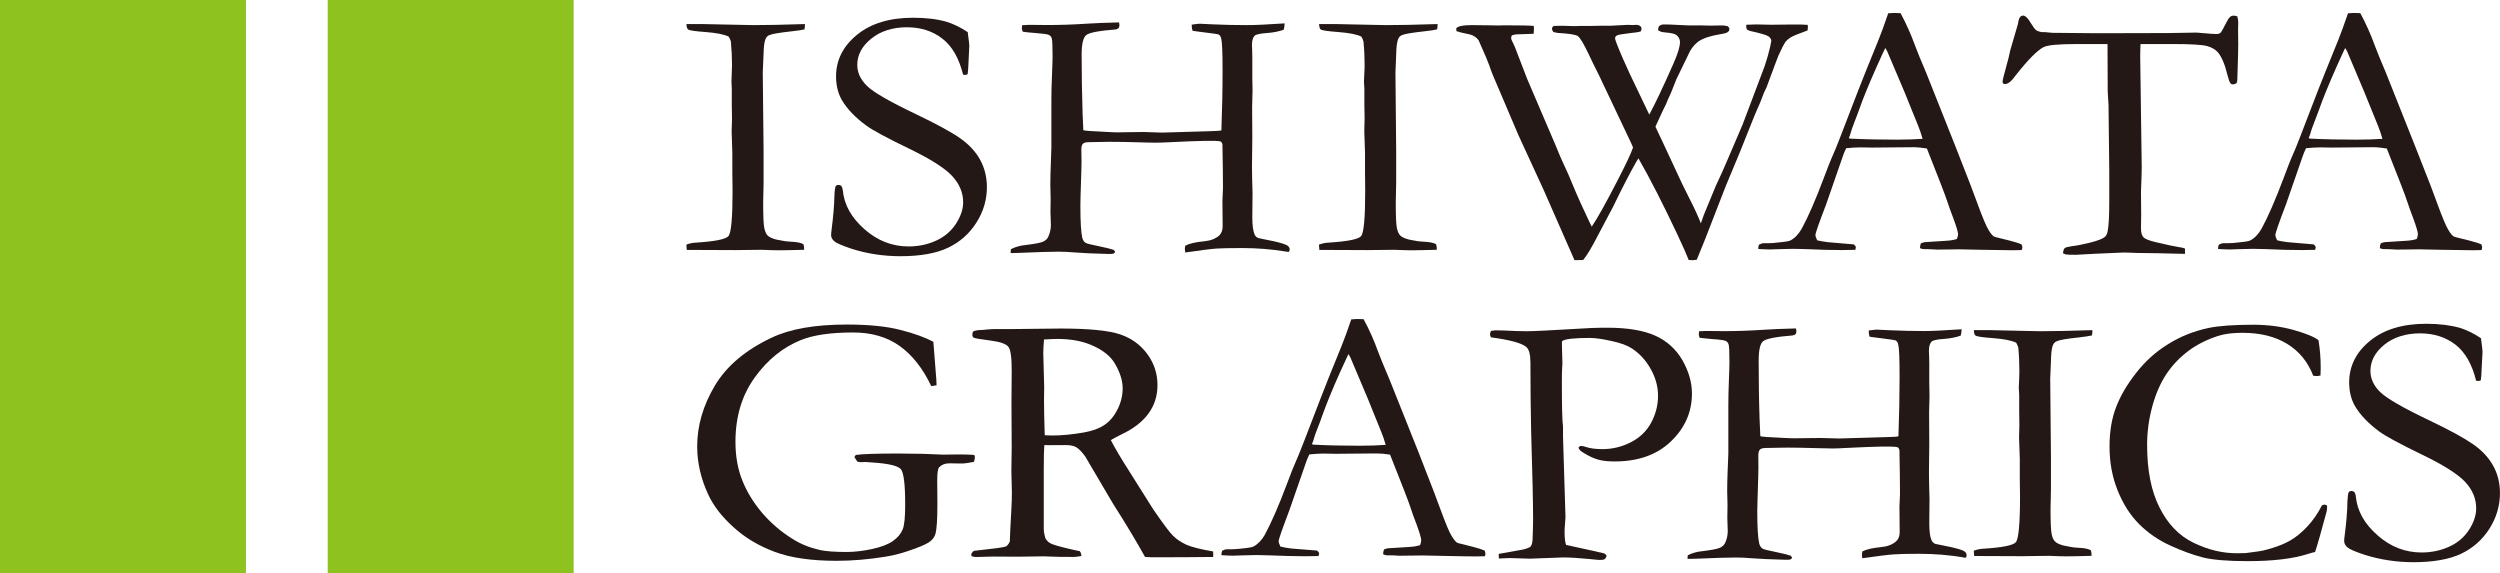
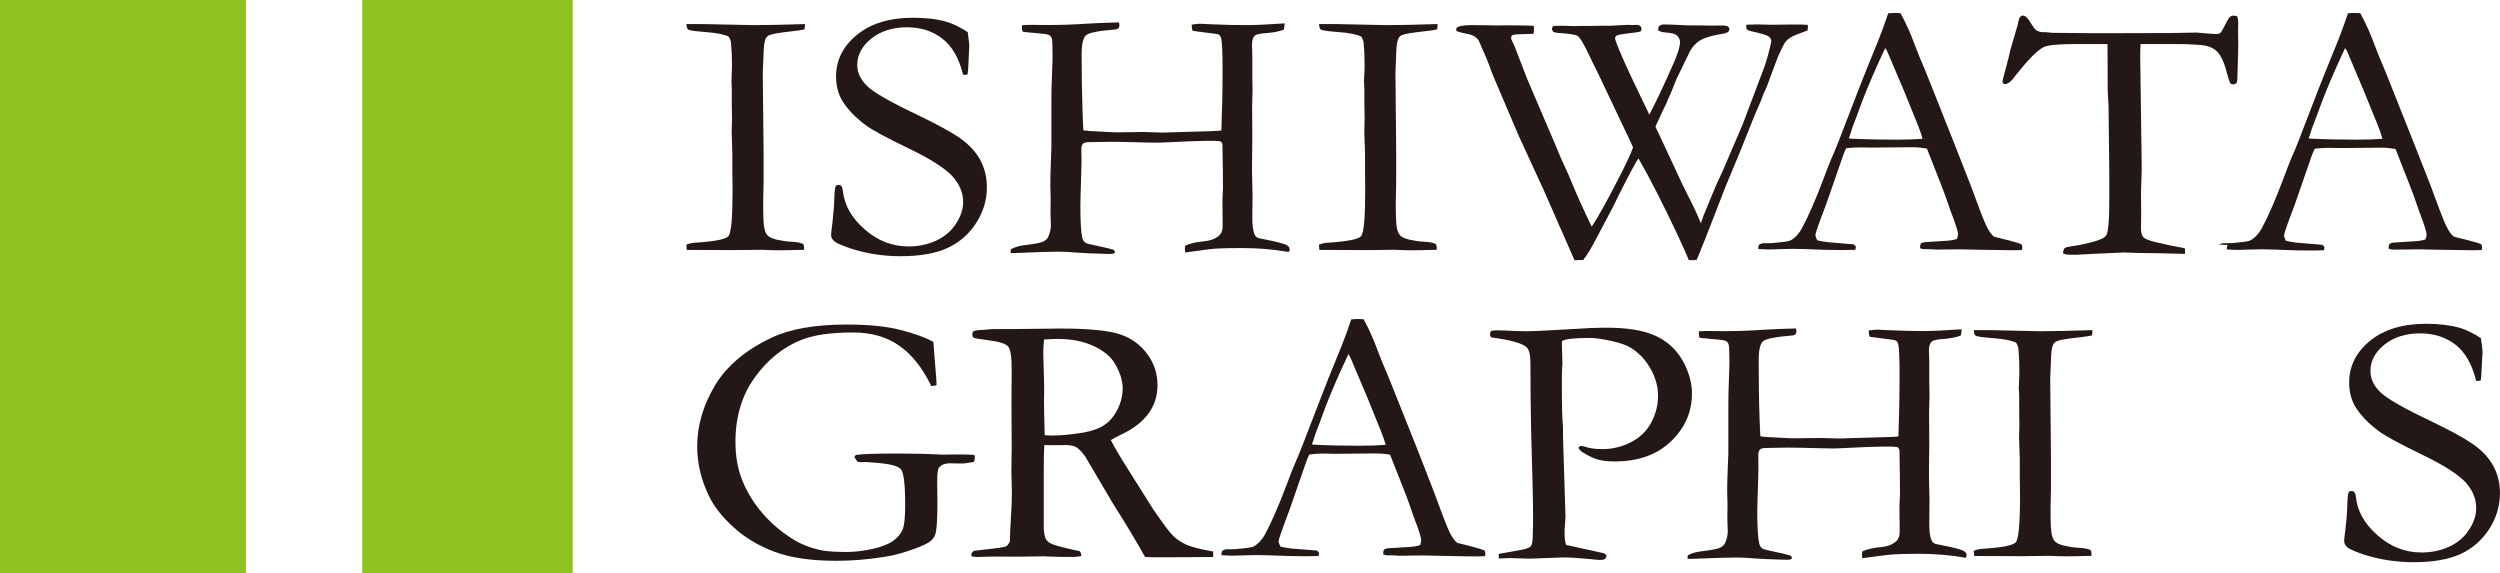
<svg xmlns="http://www.w3.org/2000/svg" id="_レイヤー_1" data-name="レイヤー_1" width="545.45" height="125.09" viewBox="0 0 545.45 125.09">
  <defs>
    <style>
      .cls-1 {
        fill: #231815;
      }

      .cls-2 {
        fill: #8dc21f;
      }
    </style>
  </defs>
  <path class="cls-1" d="M149.76,53.37c.61-.24,1.25-.38,1.88-.42,4.25-.26,6.66-.73,7.28-1.42.61-.68.91-3.97.91-9.89l-.05-4.05v-4.25l-.15-4.67.08-2.73-.05-3.01v-3.56l-.07-1.59.07-2c.02-.46.05-1,.05-1.61,0-1.63-.08-3.34-.25-5.14-.11-.36-.26-.71-.48-1.04-1.01-.5-2.68-.81-4.95-.99-2.29-.17-3.6-.35-3.89-.56-.21-.15-.35-.55-.38-1.19h3.51l11.03.23c2.83,0,6.6-.07,11.32-.23,0,.41-.02.79-.09,1.16-.55.14-1.49.28-2.78.42-2.64.29-4.24.56-4.83.81-.36.13-.62.36-.79.66-.28.48-.44,1.33-.5,2.59l-.21,4.98.18,17.16v6.81c-.05,2.14-.09,3.58-.09,4.35,0,2.88.07,4.74.24,5.53.15.79.41,1.36.78,1.71.39.35,1,.62,1.85.84,1.28.27,2.28.43,3,.45,1.55.06,2.54.27,2.94.62.09.34.12.62.12.85v.31c-2.51.07-4.38.11-5.58.11-.69,0-1.93-.03-3.7-.11l-5.74.07-9.79-.04h-.79l-.09-1.16Z" />
  <path class="cls-1" d="M211.14,7.02c.23,1.71.34,2.68.34,2.94l-.16,3.43c-.05,1.47-.13,2.4-.21,2.82-.25.09-.46.14-.61.14l-.37-.07c-.9-3.58-2.39-6.21-4.53-7.85-2.1-1.64-4.69-2.48-7.74-2.48s-5.75.83-7.77,2.48c-2.03,1.64-3.05,3.55-3.05,5.74,0,1.68.71,3.2,2.14,4.59,1.4,1.39,5.01,3.46,10.84,6.23,4.44,2.13,7.6,3.86,9.52,5.21,1.91,1.35,3.35,2.91,4.33,4.7.96,1.78,1.45,3.75,1.45,5.95,0,2.75-.76,5.34-2.31,7.75-1.53,2.41-3.6,4.24-6.21,5.47-2.59,1.22-6.05,1.83-10.34,1.83-3.74,0-7.34-.55-10.77-1.66-2.01-.68-3.24-1.21-3.7-1.63-.44-.41-.66-.84-.66-1.31,0-.28.04-.64.09-1.08.39-3.04.6-5.53.63-7.48.05-1.21.15-1.91.29-2.13.12-.17.31-.26.63-.26.25,0,.45.09.6.25.15.16.25.48.31.94.31,3.17,1.89,5.98,4.74,8.48,2.83,2.49,6.03,3.75,9.6,3.75,2.19,0,4.2-.43,6.05-1.28,1.83-.84,3.26-2.08,4.31-3.68,1.03-1.61,1.56-3.17,1.56-4.68,0-2.08-.8-3.99-2.38-5.71-1.58-1.72-4.75-3.74-9.52-6.04-4.76-2.3-7.88-3.97-9.3-5.03-2.34-1.72-4.08-3.55-5.24-5.47-.86-1.49-1.29-3.23-1.29-5.21,0-3.56,1.53-6.6,4.56-9.07,3.04-2.49,7.14-3.73,12.27-3.73,2.83,0,5.26.3,7.3.89,1.5.46,3.04,1.22,4.61,2.26" />
  <path class="cls-1" d="M220.5,55.22l.05-.85c.95-.49,2.03-.8,3.28-.92,1.98-.24,3.21-.48,3.74-.72.53-.25.91-.58,1.12-1.03.39-.85.59-1.71.59-2.58l-.09-2.93.04-2.71-.07-3.16c0-1.33.04-2.96.12-4.93.08-1.96.11-3.01.11-3.14v-10.54c0-1.67.05-3.47.14-5.42.07-1.93.12-3.28.12-4.03,0-2.21-.06-3.5-.17-3.86-.1-.36-.31-.61-.63-.78-.3-.16-1.3-.29-2.99-.42-1.3-.1-2.2-.19-2.7-.28-.15-.29-.21-.51-.21-.68,0-.22.02-.46.05-.74.66-.05,1.18-.08,1.54-.08l3.91.04c2.76,0,5.7-.09,8.8-.3,1.51-.1,3.83-.2,6.89-.27.06.23.09.45.09.64,0,.25-.06.46-.18.61-.14.13-.35.23-.65.29-3.64.28-5.78.69-6.43,1.24-.65.55-.98,1.97-.98,4.23,0,4.17.07,8.46.21,12.87l.16,3.64c.14.1,1.94.24,5.4.39.94.05,1.5.08,1.66.08l6.11-.08,4.03.13,10.57-.31c1.3-.04,2.08-.09,2.35-.16.17-4.45.26-8.78.26-12.95s-.1-6.39-.3-7.1c-.1-.44-.3-.74-.57-.89-.16-.08-1.6-.27-4.33-.61-.48-.06-.91-.12-1.33-.19-.15-.41-.21-.86-.21-1.34.94-.14,1.54-.2,1.79-.2l2.74.13c2.53.12,5.06.17,7.62.17,1.64,0,4.34-.12,8.14-.38-.02.51-.1.97-.2,1.39-1.08.38-2.31.63-3.79.73-.94.06-1.73.19-2.36.42-.53.36-.79,1.09-.79,2.19,0,.26.01.54.04.85.02.93.04,1.54.04,1.81v4.44l.05,2.78-.09,3.58.04,6.71-.07,6.33c0,1.26.04,3.23.12,5.9l-.05,5.2c0,1.76.18,2.99.5,3.74.16.37.44.62.83.78l3.38.69c1.66.38,2.65.71,2.96.94.33.24.49.54.49.87l-.13.46-.21.04c-.15,0-.31-.02-.54-.07-3.03-.5-6.2-.76-9.52-.76-2.61,0-4.46.04-5.55.11-1.1.07-3.38.36-6.84.86-.06-.34-.09-.58-.09-.73,0-.19.02-.43.09-.75.86-.46,2.23-.79,4.08-.96,1.39-.13,2.48-.54,3.29-1.23.51-.48.79-1.15.79-2.05l-.05-5.55c.09-1.67.12-2.59.12-2.74,0-2.18-.04-5.38-.12-9.56-.07-.37-.23-.58-.45-.67-.75-.21-4.43-.16-11.05.18-1.33.06-2.34.1-3,.1s-2.05-.02-4.16-.09c-2.13-.06-4.09-.1-5.89-.1-.98,0-1.79.01-2.45.04-1.28.03-1.98.04-2.13.04-.64,0-1.08.1-1.3.34-.25.24-.35.66-.35,1.28l.04,2.69c0,.44-.06,2.87-.21,7.29-.02.91-.04,1.64-.04,2.23,0,3.53.14,5.86.41,7.03.15.53.39.91.75,1.11.25.16,1.34.43,3.24.81,1.28.26,2.25.5,2.9.73l.26.38c0,.14-.06.24-.16.31-.18.13-.41.19-.71.19-.22,0-.48,0-.79-.01-.31-.01-.9-.04-1.8-.06-1.4-.02-3.16-.11-5.28-.26-1.35-.12-2.55-.17-3.6-.17-1.78,0-4.63.09-8.52.26-.76.02-1.4.05-1.93.05" />
  <path class="cls-1" d="M287.79,53.37c.63-.24,1.24-.38,1.88-.42,4.24-.26,6.68-.73,7.28-1.42.61-.68.91-3.97.91-9.89l-.04-4.05v-4.25l-.16-4.67.07-2.73-.05-3.01v-3.56l-.09-1.59.09-2c.04-.46.05-1,.05-1.61,0-1.63-.07-3.34-.25-5.14-.11-.36-.26-.71-.46-1.04-1.01-.5-2.68-.81-4.95-.99-2.29-.17-3.58-.35-3.89-.56-.24-.15-.34-.55-.39-1.19h3.5l11.03.23c2.84,0,6.6-.07,11.33-.23,0,.41-.02.79-.09,1.16-.55.14-1.48.28-2.78.42-2.65.29-4.24.56-4.83.81-.36.13-.63.36-.79.66-.26.48-.44,1.33-.5,2.59l-.2,4.98.16,17.16v6.81c-.06,2.14-.09,3.58-.09,4.35,0,2.88.07,4.74.24,5.53.15.79.41,1.36.78,1.71.39.35,1,.62,1.86.84,1.28.27,2.26.43,2.99.45,1.55.06,2.54.27,2.96.62.07.34.11.62.11.85v.31c-2.53.07-4.38.11-5.58.11-.69,0-1.93-.03-3.7-.11l-5.76.07-9.77-.04h-.8l-.09-1.16Z" />
  <path class="cls-1" d="M317.76,6.79l-.04-.61c.39-.48,1.49-.7,3.28-.7l3.86.04,2.23.04,1-.04c3.61,0,5.8.05,6.55.14.02.31.04.54.04.71,0,.23-.02.56-.07,1l-3.96.14c-.2.04-.45.1-.79.2-.11.26-.17.46-.17.58,0,.16.09.41.25.74.23.43.44.9.64,1.39l2.61,6.78,6.21,14.51c.72,1.77,1.2,2.92,1.45,3.43.78,1.61,1.78,3.87,2.96,6.78.41,1.01,1.4,3.18,2.98,6.53.1.2.25.53.5.99,1.26-1.86,3.09-5.15,5.5-9.83,1.86-3.58,3.05-6.07,3.51-7.44l-.33-.77-7.14-15.06c-.95-1.89-1.68-3.36-2.2-4.49-1.09-2.31-1.89-3.63-2.38-3.98-.5-.33-1.98-.55-4.43-.69l-.88-.19c-.21-.22-.33-.49-.33-.79.05-.24.19-.41.38-.54.88-.02,1.5-.04,1.86-.04l2.61.08,1.33-.04h2.3l2.03-.04h2.16l3.9-.2c.25,0,.63.02,1.13.05l.66-.05c.39,0,.69.11.88.26.2.17.3.36.3.56,0,.17-.06.38-.17.61-.44.15-1.23.28-2.36.38-1.64.2-2.59.35-2.84.51-.28.16-.4.36-.4.61,0,.5,1.06,3.08,3.2,7.75l4.26,8.91c1.29-2.38,3.05-6.09,5.29-11.18.94-2.12,1.41-3.67,1.41-4.68,0-.53-.24-1.01-.71-1.45-.35-.31-1.16-.52-2.41-.61l-.86-.11-.75-.31-.04-.31c0-.17.06-.38.2-.67.28-.19.53-.31.75-.34.41-.05,2.34.02,5.78.2h2.83l1.75.04,2.9-.04c.24.02.56.08,1,.19.22.2.34.4.34.58,0,.28-.12.51-.35.68-.25.18-.79.34-1.61.46-2.1.34-3.69.85-4.74,1.55-.69.49-1.31,1.18-1.86,2.08l-3.03,6.25c-.72,1.9-1.31,3.33-1.79,4.28-.19.59-.55,1.38-1.07,2.36l-1.69,3.66c.3.67.81,1.74,1.53,3.24l4.29,9.21c.19.42.76,1.55,1.71,3.44.96,1.86,1.76,3.61,2.39,5.21l.64-1.86.08-.19,2.53-6.13c.89-1.87,1.78-3.84,2.66-5.93l3.2-7.48,4.81-12.74c.49-1.45.89-2.88,1.2-4.24l.12-.61c.07-.29.12-.51.12-.62,0-.36-.19-.69-.59-.99-.39-.29-1.76-.7-4.11-1.21-.22-.08-.44-.2-.66-.34-.09-.31-.12-.55-.12-.74l.04-.26c1.16-.05,1.9-.07,2.21-.07l3.19.07,3.63-.04h3.11l1.24.07.05.41c0,.17-.02.44-.07.8-2.01.72-3.25,1.23-3.74,1.55-.48.31-.85.63-1.13.98-.26.38-.75,1.35-1.49,2.95-.07.15-.95,2.46-2.6,6.94-.36.66-.74,1.55-1.13,2.65-.1.31-.34.88-.7,1.67l-.66,1.53-.46,1.13c-1.83,4.67-3.83,9.57-6,14.69l-4.49,11.56-1.78,4.38c-.43.07-.75.1-.96.1-.19,0-.45-.01-.8-.04-.36-.96-1.16-2.76-2.39-5.4-3.18-6.75-6.03-12.33-8.58-16.78l-.49.78c-1.41,2.5-3.11,5.79-5.1,9.9l-3.23,6.1c-1.33,2.59-2.4,4.4-3.24,5.4l-1.89.04-6.71-15.28-5.57-12.11-4.89-11.49c-.33-.75-.63-1.44-.88-2.11-.2-.49-.36-.99-.54-1.51-.27-.79-1.05-2.61-2.31-5.43-.5-.75-1.3-1.23-2.41-1.43-1.11-.21-1.91-.41-2.45-.62" />
  <path class="cls-1" d="M383.8,53.37c.4-.21.73-.31,1.04-.31h.96c.19,0,.53,0,.99-.03,2.14-.19,3.39-.36,3.79-.54.96-.49,1.79-1.34,2.49-2.54,1.44-2.63,3.06-6.35,4.86-11.15.86-2.28,1.4-3.66,1.63-4.16.69-1.54,1.35-3.16,1.99-4.85l3.91-10.14c.6-1.59,2.08-5.25,4.4-10.96.59-1.44,1.29-3.38,2.11-5.79l1.23-.07,1.46.04c1.18,2.18,2.24,4.53,3.16,7.05.49,1.33,1.3,3.33,2.44,5.98l6.3,15.84,3.36,8.6c1.78,4.88,2.94,7.88,3.5,9,.55,1.11,1.06,1.85,1.53,2.21.15.11.66.25,1.56.46.91.22,1.54.36,1.9.47,1.26.32,2.15.61,2.65.84.11.28.18.51.18.65s-.05.32-.14.59c-.89.02-1.51.04-1.88.04-1.4,0-3.89-.04-7.48-.11l-4.14-.09-5.04.06c-.34,0-.67-.03-1.01-.06-.35-.02-.65-.04-.9-.04h-.91c-.3-.02-.57-.1-.83-.22,0-.36.05-.71.2-1.05.33-.14.64-.24.91-.26l4.36-.28c1.14-.05,2-.2,2.58-.42.18-.46.25-.81.25-1.04,0-.46-.36-1.66-1.08-3.6-.5-1.29-.94-2.51-1.31-3.66-.38-1.16-1.84-4.96-4.41-11.43-1.14-.18-2.14-.28-2.99-.28l-8.9.08-2.61-.04c-.95,0-1.99.06-3.11.18-.38.78-.6,1.33-.7,1.67l-3.68,10.6c-1.55,4.04-2.33,6.27-2.33,6.66,0,.24.12.63.38,1.16.57.15,1.35.29,2.33.41l5.65.48c.31.24.45.44.45.61,0,.14-.04.33-.11.58-1.25.03-2.21.05-2.88.05-2.21,0-4.79-.06-7.73-.2-1.35-.05-2.33-.07-2.9-.07s-1.6.02-3.05.07c-.93.05-1.6.07-2.03.07-.66,0-1.51-.04-2.58-.1v-.24c0-.19.06-.43.16-.74M403.63,30.24c2.96.15,6.35.23,10.14.23,2.16,0,4.05-.07,5.7-.18-.29-1.01-.6-1.96-.96-2.83-1.8-4.46-2.8-6.93-2.99-7.39l-3.78-8.9-.41-.7c-.18.32-.78,1.64-1.83,3.98-1.79,4-3.06,7.13-3.84,9.37-.36.99-.73,2-1.13,2.99-.38.99-.62,1.69-.72,2.09-.1.39-.24.79-.43,1.22l.24.14Z" />
  <path class="cls-1" d="M438.58,11.03l1.7-5.82c.11-.76.26-1.26.46-1.48.19-.23.41-.33.66-.33.49,0,1.06.56,1.7,1.66.48.8.85,1.3,1.16,1.53.33.22.75.35,1.33.43l.43-.02,1.78.16,9.83.09,11.58-.03h3.41l6.44-.11c.28,0,.63.02,1.04.07,1.89.17,3.05.24,3.49.24s.75-.13,1-.39c.09-.09.54-.93,1.38-2.53.35-.73.8-1.09,1.33-1.09.22,0,.49.05.84.16.14.5.2.98.2,1.38l-.04,1.52.04,3.25c0,.8-.06,3.34-.2,7.65,0,.29-.07.54-.17.78-.3.18-.56.26-.79.26s-.41-.08-.57-.28c-.17-.2-.38-.8-.63-1.79-.56-2.28-1.25-3.94-2.08-4.92-.56-.64-1.35-1.1-2.4-1.38-1.03-.28-3.53-.43-7.45-.43h-7.03c-.05,1.03-.07,1.96-.07,2.82l.33,23.97c0,.95-.05,2.76-.16,5.41l.04,5.12-.04,2.87c0,.88.16,1.53.5,1.92.33.39,1.23.76,2.7,1.11,2.55.6,4.25.97,5.1,1.09.54.05.96.17,1.3.31v1.16l-5.9-.14c-3.25-.02-5.68-.07-7.33-.16l-6.07.26-4.44.24c-1.25,0-2.01-.02-2.29-.08l-.59-.24c.06-.59.19-.96.38-1.14.2-.16.71-.29,1.54-.41,1.16-.14,2.54-.41,4.11-.81,1.58-.41,2.63-.81,3.11-1.22.27-.23.48-.62.59-1.16.25-1.14.37-3.35.37-6.68v-6.55l-.16-14.31-.18-3.08-.04-10.3h-6.7c-3.98,0-6.4.22-7.27.68-1.35.7-3.38,2.74-6.05,6.13-.9,1.28-1.68,1.92-2.34,1.92l-.38-.08c-.1-.16-.16-.3-.16-.42,0-.31.22-1.24.66-2.78.55-1.99.89-3.31,1-4.01" />
-   <path class="cls-1" d="M484.12,53.37c.39-.21.74-.31,1.05-.31h.95c.19,0,.53,0,1-.03,2.13-.19,3.39-.36,3.78-.54.98-.49,1.79-1.34,2.5-2.54,1.44-2.63,3.05-6.35,4.86-11.15.85-2.28,1.39-3.66,1.61-4.16.7-1.54,1.35-3.16,2-4.85l3.9-10.14c.61-1.59,2.09-5.25,4.41-10.96.56-1.44,1.29-3.38,2.11-5.79l1.23-.07,1.45.04c1.19,2.18,2.24,4.53,3.16,7.05.49,1.33,1.31,3.33,2.44,5.98l6.3,15.84,3.38,8.6c1.78,4.88,2.93,7.88,3.49,9,.56,1.11,1.06,1.85,1.54,2.21.14.11.66.25,1.56.46.9.22,1.54.36,1.89.47,1.28.32,2.16.61,2.66.84.1.28.16.51.16.65s-.04.32-.12.59c-.89.02-1.51.04-1.88.04-1.4,0-3.9-.04-7.48-.11l-4.15-.09-5.04.06c-.33,0-.66-.03-1-.06-.35-.02-.65-.04-.9-.04h-.91c-.31-.02-.59-.1-.84-.22,0-.36.06-.71.21-1.05.32-.14.64-.24.9-.26l4.38-.28c1.13-.05,1.99-.2,2.58-.42.16-.46.24-.81.24-1.04,0-.46-.35-1.66-1.07-3.6-.49-1.29-.94-2.51-1.31-3.66-.36-1.16-1.84-4.96-4.41-11.43-1.14-.18-2.14-.28-2.99-.28l-8.89.08-2.61-.04c-.95,0-1.99.06-3.13.18-.36.78-.6,1.33-.7,1.67l-3.68,10.6c-1.55,4.04-2.31,6.27-2.31,6.66,0,.24.12.63.38,1.16.57.15,1.35.29,2.31.41l5.66.48c.3.24.45.44.45.61,0,.14-.04.33-.13.58-1.24.03-2.2.05-2.86.05-2.23,0-4.8-.06-7.74-.2-1.34-.05-2.33-.07-2.9-.07s-1.6.02-3.04.07c-.94.05-1.63.07-2.04.07-.66,0-1.53-.04-2.58-.1v-.24c0-.19.06-.43.16-.74M503.97,30.24c2.96.15,6.34.23,10.14.23,2.16,0,4.05-.07,5.69-.18-.29-1.01-.6-1.96-.96-2.83-1.79-4.46-2.79-6.93-3-7.39l-3.76-8.9-.41-.7c-.16.32-.78,1.64-1.83,3.98-1.78,4-3.05,7.13-3.83,9.37-.36.99-.74,2-1.13,2.99-.39.99-.64,1.69-.74,2.09-.09.39-.24.79-.43,1.22l.25.14Z" />
+   <path class="cls-1" d="M484.12,53.37c.39-.21.74-.31,1.05-.31h.95c.19,0,.53,0,1-.03,2.13-.19,3.39-.36,3.78-.54.98-.49,1.79-1.34,2.5-2.54,1.44-2.63,3.05-6.35,4.86-11.15.85-2.28,1.39-3.66,1.61-4.16.7-1.54,1.35-3.16,2-4.85l3.9-10.14c.61-1.59,2.09-5.25,4.41-10.96.56-1.44,1.29-3.38,2.11-5.79l1.23-.07,1.45.04c1.19,2.18,2.24,4.53,3.16,7.05.49,1.33,1.31,3.33,2.44,5.98l6.3,15.84,3.38,8.6c1.78,4.88,2.93,7.88,3.49,9,.56,1.11,1.06,1.85,1.54,2.21.14.11.66.25,1.56.46.9.22,1.54.36,1.89.47,1.28.32,2.16.61,2.66.84.1.28.16.51.16.65s-.04.32-.12.59c-.89.02-1.51.04-1.88.04-1.4,0-3.9-.04-7.48-.11l-4.15-.09-5.04.06h-.91c-.31-.02-.59-.1-.84-.22,0-.36.06-.71.21-1.05.32-.14.64-.24.9-.26l4.38-.28c1.13-.05,1.99-.2,2.58-.42.16-.46.24-.81.24-1.04,0-.46-.35-1.66-1.07-3.6-.49-1.29-.94-2.51-1.31-3.66-.36-1.16-1.84-4.96-4.41-11.43-1.14-.18-2.14-.28-2.99-.28l-8.89.08-2.61-.04c-.95,0-1.99.06-3.13.18-.36.78-.6,1.33-.7,1.67l-3.68,10.6c-1.55,4.04-2.31,6.27-2.31,6.66,0,.24.12.63.38,1.16.57.15,1.35.29,2.31.41l5.66.48c.3.24.45.44.45.61,0,.14-.04.33-.13.58-1.24.03-2.2.05-2.86.05-2.23,0-4.8-.06-7.74-.2-1.34-.05-2.33-.07-2.9-.07s-1.6.02-3.04.07c-.94.05-1.63.07-2.04.07-.66,0-1.53-.04-2.58-.1v-.24c0-.19.06-.43.16-.74M503.97,30.24c2.96.15,6.34.23,10.14.23,2.16,0,4.05-.07,5.69-.18-.29-1.01-.6-1.96-.96-2.83-1.79-4.46-2.79-6.93-3-7.39l-3.76-8.9-.41-.7c-.16.32-.78,1.64-1.83,3.98-1.78,4-3.05,7.13-3.83,9.37-.36.99-.74,2-1.13,2.99-.39.99-.64,1.69-.74,2.09-.09.39-.24.79-.43,1.22l.25.14Z" />
  <path class="cls-1" d="M203.64,74.57l.46,5.86c.16,1.78.24,3,.24,3.63l-1.15.19c-1.86-3.9-4.18-6.83-6.93-8.78-2.75-1.96-6.13-2.93-10.12-2.93-4.88,0-8.68.55-11.39,1.65-3.93,1.58-7.3,4.3-10.09,8.18-2.8,3.87-4.2,8.57-4.2,14.04,0,3.16.51,6,1.54,8.52,1.03,2.53,2.48,4.86,4.34,7.04,1.88,2.18,4.08,4.06,6.64,5.65,1.65,1.06,3.64,1.86,5.94,2.39,1.3.28,3.23.42,5.81.42,1.66,0,3.51-.21,5.53-.64,2.01-.44,3.55-1.03,4.58-1.77,1.03-.73,1.71-1.56,2.09-2.48.39-.93.56-2.73.56-5.41,0-4.45-.31-7.03-.95-7.77-.64-.73-2.64-1.21-6.03-1.44l-1.66-.12-1.13.04c-.16-.02-.39-.06-.66-.11l-.63-.97c0-.13.1-.29.3-.5,1.44-.21,4.56-.31,9.39-.31,1.08,0,2.83.03,5.28.07l4.28.17,3.86-.04c.75,0,1.65.03,2.7.08.19.02.31.07.39.13.05.06.06.18.06.33,0,.29-.05.64-.19,1.08-1.18.24-2.08.36-2.71.36l-2.7-.04c-.91,0-1.65.3-2.2.88-.27.28-.41,1.25-.41,2.89l.04,5.05c0,3.48-.15,5.68-.45,6.64-.17.56-.53,1.07-1.05,1.51-.51.45-1.64.99-3.33,1.61-2.4.9-4.59,1.5-6.56,1.8-3.65.59-7.19.89-10.59.89-5.49,0-9.99-.64-13.48-1.94-3.5-1.3-6.54-3.11-9.07-5.43-2.54-2.3-4.34-4.65-5.43-7.01-1.64-3.48-2.45-7.01-2.45-10.6,0-4.51,1.29-8.91,3.84-13.22,2.56-4.29,6.7-7.8,12.42-10.49,4.01-1.91,9.47-2.86,16.37-2.86,4.76,0,8.68.39,11.69,1.17,3.05.77,5.45,1.65,7.21,2.61" />
  <path class="cls-1" d="M212.53,120.18c4.01-.43,6.3-.74,6.83-.91.35-.12.69-.51.98-1.16v-.41c0-.65.12-2.98.34-6.99.06-1.13.09-2.23.09-3.31l-.11-4.57.07-5.21-.05-9.67.05-6.94c.01-2.93-.21-4.71-.73-5.36-.53-.64-1.84-1.09-3.98-1.36-2.14-.28-3.31-.48-3.53-.59-.24-.14-.34-.34-.34-.63,0-.17.04-.41.11-.69.29-.24.91-.36,1.91-.39.16,0,.54-.02,1.16-.1.62-.06,1.2-.09,1.75-.09h3.41l10.93-.12c6.18,0,10.52.44,12.99,1.28,2.48.84,4.45,2.29,5.92,4.3,1.48,2.02,2.21,4.28,2.21,6.77,0,4.73-2.68,8.35-8.02,10.83-.91.46-1.64.83-2.16,1.16.95,1.85,2.28,4.07,3.94,6.67l5.28,8.39c2.13,3.09,3.55,5.03,4.36,5.82.8.79,1.79,1.43,2.93,1.96,1.15.5,3.08.99,5.81,1.46,0,.25.03.46.03.62s-.03.34-.03.58c-3.81.05-8.25.07-13.35.07-.35,0-.85-.02-1.5-.07-1.96-3.51-4.26-7.35-6.94-11.54l-6.15-10.44c-.81-1.09-1.5-1.76-2.05-2.03-.54-.27-1.25-.4-2.14-.4l-3.54.02-1.16-.02c-.07.83-.12,2.5-.12,5.04v13.2c-.01.48.09,1.16.34,2.04.23.48.61.88,1.15,1.17.54.3,2.09.74,4.66,1.33l1.71.37c.21.26.34.61.34,1.05-.76.13-1.29.2-1.59.2-2.49,0-4.25-.02-5.28-.08-.53-.04-.94-.05-1.28-.05l-5.65.08-5.52-.03c-.25,0-1.49.03-3.78.1l-.83-.15-.09-.38c0-.24.2-.51.59-.83M227.95,94.96c.75.02,1.3.06,1.66.06,2,0,4.29-.22,6.9-.67,1.83-.33,3.31-.86,4.44-1.63,1.15-.76,2.1-1.88,2.86-3.38.75-1.48,1.13-3.03,1.13-4.61,0-1.74-.6-3.58-1.78-5.54-.91-1.49-2.46-2.74-4.64-3.73-2.18-1.01-4.79-1.51-7.83-1.51-.75,0-1.73.05-2.91.12-.12,1.33-.16,2.36-.16,3.07l.2,7.2-.04,2.96c0,2.01.06,4.56.16,7.65" />
  <path class="cls-1" d="M266.65,120.16c.4-.21.73-.32,1.05-.32h.95c.19,0,.53-.01.99-.04,2.13-.17,3.39-.36,3.79-.53.96-.5,1.8-1.34,2.5-2.55,1.43-2.63,3.05-6.34,4.86-11.15.85-2.28,1.39-3.66,1.63-4.16.68-1.54,1.34-3.16,1.99-4.85l3.91-10.14c.59-1.59,2.06-5.25,4.39-10.95.59-1.44,1.29-3.38,2.11-5.79l1.23-.08,1.46.04c1.19,2.18,2.24,4.53,3.15,7.05.5,1.34,1.31,3.34,2.45,5.98l6.32,15.84,3.35,8.62c1.78,4.87,2.95,7.88,3.49,8.99.58,1.12,1.08,1.85,1.55,2.23.13.11.65.25,1.56.45.9.21,1.53.38,1.88.48,1.29.33,2.16.61,2.66.84.11.29.16.5.16.66,0,.13-.02.32-.11.58-.9.03-1.51.04-1.89.04-1.4,0-3.9-.04-7.48-.12l-4.15-.09-5.01.06c-.34,0-.69-.01-1.03-.06-.34-.02-.64-.03-.89-.03h-.91c-.33-.02-.59-.09-.84-.24,0-.36.06-.71.2-1.04.34-.16.65-.24.91-.26l4.38-.27c1.13-.06,2-.2,2.58-.42.18-.48.24-.83.24-1.05,0-.47-.35-1.67-1.06-3.59-.51-1.29-.95-2.51-1.31-3.66-.38-1.16-1.85-4.97-4.43-11.44-1.12-.18-2.13-.26-3-.26l-8.89.08-2.61-.05c-.94,0-1.99.07-3.11.19-.38.78-.6,1.33-.7,1.66l-3.69,10.61c-1.53,4.03-2.31,6.26-2.31,6.66,0,.23.12.62.38,1.16.59.16,1.35.3,2.33.43l5.66.45c.29.24.45.45.45.61,0,.14-.04.34-.13.59-1.25.03-2.21.04-2.88.04-2.2,0-4.79-.07-7.73-.19-1.35-.05-2.33-.07-2.91-.07s-1.59.02-3.03.07c-.94.04-1.63.07-2.04.07-.66,0-1.51-.04-2.58-.11v-.23c0-.18.06-.43.16-.73M286.49,97.01c2.98.16,6.35.24,10.14.24,2.16,0,4.05-.07,5.7-.19-.28-1-.6-1.94-.96-2.81-1.79-4.47-2.8-6.93-3-7.41l-3.76-8.89-.41-.7c-.16.31-.76,1.64-1.83,3.96-1.79,4.01-3.05,7.13-3.84,9.37-.35,1-.72,2.01-1.12,2.99-.38.99-.64,1.69-.73,2.09-.09.41-.24.8-.44,1.22l.25.14Z" />
  <path class="cls-1" d="M325.34,72.18c.5-.06.81-.11.96-.11.93,0,2.5.05,4.65.16,1.14.03,1.91.04,2.33.04.6,0,1.9-.06,3.85-.15l7.07-.39c1.86-.14,4.01-.23,6.49-.23,4.35,0,7.82.57,10.39,1.71,2.58,1.14,4.56,2.94,5.98,5.36,1.39,2.44,2.09,4.88,2.09,7.3,0,4.02-1.53,7.5-4.58,10.43-3.05,2.93-7.14,4.38-12.3,4.38-1.44,0-2.64-.12-3.61-.41-.96-.26-2.06-.78-3.31-1.56-.54-.33-.86-.69-.96-1.04.1-.18.28-.3.45-.38.4,0,.8.08,1.2.24.95.31,2.14.46,3.59.46,2.19,0,4.25-.51,6.21-1.51,1.95-1,3.43-2.43,4.41-4.26,1-1.86,1.5-3.8,1.5-5.85s-.53-3.95-1.58-5.84c-1.05-1.89-2.43-3.4-4.14-4.52-.98-.65-2.46-1.19-4.46-1.62-2-.44-3.55-.66-4.66-.66-3.44,0-5.46.22-6.1.7l-.04.53.12,4.35-.05.78c-.05.71-.07,1.77-.07,3.2,0,5.24.07,8.51.25,9.78v2.16l.54,17.61c0,.26-.04.73-.1,1.42-.07.71-.1,1.3-.1,1.81,0,1.25.1,2.17.33,2.82.68.17,2.6.59,5.83,1.28,1.49.33,2.3.53,2.45.56.21.09.4.26.57.51-.11.39-.26.63-.43.75-.2.12-.55.18-1.07.18-.33,0-1.1-.08-2.33-.21-2.39-.23-4.26-.34-5.61-.34l-7.3.27-4.38-.13c-.26,0-1.08.02-2.4.09l-.04-1,5.4-.97c.89-.23,1.43-.46,1.61-.69.27-.36.41-1.07.41-2.12,0-.24.02-.73.05-1.51.02-.53.04-1.28.04-2.23,0-3.03-.12-9.5-.43-19.39-.09-4.61-.15-9.33-.15-14.09v-.66c0-1.85-.31-3.03-.93-3.5-1.01-.86-3.59-1.54-7.68-2.09-.15-.29-.21-.51-.21-.69,0-.21.07-.44.25-.74" />
  <path class="cls-1" d="M368.18,122l.05-.84c.94-.5,2.03-.8,3.29-.92,1.95-.24,3.21-.48,3.74-.73.51-.24.89-.58,1.11-1.02.4-.85.59-1.71.59-2.58l-.09-2.95.04-2.7-.07-3.16c0-1.31.04-2.94.12-4.93.08-1.96.13-3.01.13-3.14v-10.54c0-1.66.04-3.47.12-5.42.07-1.94.12-3.28.12-4.03,0-2.21-.06-3.5-.17-3.86-.1-.36-.31-.63-.61-.78-.31-.17-1.31-.31-3-.42-1.3-.11-2.2-.2-2.7-.27-.14-.29-.2-.51-.2-.69,0-.21.01-.46.04-.74.66-.04,1.19-.07,1.54-.07l3.9.04c2.78,0,5.71-.1,8.82-.31,1.53-.11,3.83-.2,6.89-.28.06.23.1.46.1.64,0,.28-.07.47-.2.6-.12.14-.33.25-.64.29-3.63.29-5.76.71-6.43,1.26-.65.55-.96,1.97-.96,4.22,0,4.17.05,8.47.2,12.87l.16,3.63c.14.11,1.94.24,5.4.39.94.06,1.5.07,1.66.07l6.11-.07,4.03.11,10.55-.31c1.31-.02,2.1-.08,2.38-.17.16-4.45.25-8.78.25-12.94s-.1-6.39-.29-7.1c-.11-.44-.31-.74-.59-.88-.17-.08-1.6-.28-4.31-.62-.49-.06-.91-.11-1.34-.18-.15-.42-.21-.86-.21-1.36.95-.14,1.55-.19,1.79-.19l2.74.13c2.53.11,5.06.18,7.6.18,1.65,0,4.35-.13,8.15-.39-.03.53-.1.98-.2,1.39-1.06.38-2.31.62-3.79.73-.94.05-1.73.19-2.36.42-.53.36-.79,1.08-.79,2.19,0,.25.01.54.04.85.02.93.04,1.53.04,1.8v4.45l.05,2.76-.09,3.59.04,6.7-.07,6.32c0,1.26.04,3.23.12,5.91l-.05,5.2c0,1.76.16,3,.5,3.75.16.35.44.61.83.77l3.38.69c1.65.38,2.65.7,2.96.94.33.24.48.54.48.88l-.11.46-.21.04c-.14,0-.31-.02-.54-.09-3.01-.5-6.2-.76-9.52-.76-2.61,0-4.46.04-5.55.13-1.09.07-3.38.34-6.84.84-.05-.34-.07-.58-.07-.74,0-.18.02-.42.07-.74.86-.44,2.23-.78,4.08-.95,1.39-.12,2.48-.54,3.28-1.24.53-.46.8-1.14.8-2.05l-.05-5.55c.09-1.67.12-2.58.12-2.73,0-2.19-.04-5.38-.12-9.57-.07-.36-.23-.57-.45-.66-.75-.23-4.44-.18-11.05.16-1.34.07-2.33.12-2.99.12s-2.08-.03-4.19-.09c-2.11-.06-4.08-.1-5.86-.1-.99,0-1.8.01-2.48.04-1.26.02-1.96.04-2.1.04-.65,0-1.08.12-1.33.35-.22.23-.34.65-.34,1.28l.02,2.69c0,.43-.05,2.85-.2,7.27-.02.91-.05,1.64-.05,2.23,0,3.55.16,5.88.43,7.03.14.54.39.91.75,1.12.25.16,1.33.42,3.24.81,1.28.26,2.25.51,2.91.74l.25.38c0,.14-.06.22-.17.3-.16.14-.39.19-.7.19-.21,0-.48,0-.8-.01-.3-.01-.89-.04-1.78-.06-1.41-.02-3.18-.12-5.28-.26-1.36-.12-2.56-.16-3.61-.16-1.78,0-4.61.09-8.53.26-.74.02-1.39.04-1.91.04" />
  <path class="cls-1" d="M430.65,120.16c.6-.24,1.23-.38,1.88-.43,4.24-.25,6.65-.73,7.27-1.41.61-.68.93-3.99.93-9.9l-.05-4.05v-4.25l-.16-4.66.07-2.74-.04-3v-3.55l-.09-1.59.09-2c.01-.47.04-1.01.04-1.63,0-1.61-.07-3.32-.24-5.14-.11-.34-.27-.7-.46-1.04-1.03-.49-2.69-.81-4.96-.99-2.29-.16-3.58-.35-3.89-.56-.24-.14-.36-.54-.38-1.19h3.5l11.03.24c2.83,0,6.6-.09,11.33-.24,0,.41-.02.81-.09,1.15-.56.14-1.49.28-2.79.43-2.64.28-4.24.55-4.83.82-.35.13-.61.34-.79.65-.28.46-.44,1.31-.5,2.59l-.2,4.98.16,17.16v6.8c-.06,2.14-.09,3.58-.09,4.36,0,2.88.07,4.72.24,5.53.15.8.41,1.36.79,1.69.38.35.99.63,1.85.84,1.26.29,2.26.44,2.99.47,1.56.06,2.54.26,2.95.61.07.34.12.61.12.85v.31c-2.53.08-4.38.11-5.58.11-.7,0-1.94-.03-3.71-.11l-5.74.08-9.78-.04h-.79l-.09-1.16Z" />
-   <path class="cls-1" d="M505.84,74.19c.34,1.98.49,4,.49,6.09,0,.41-.01.97-.04,1.65-.4.09-.67.12-.88.12-.16,0-.4-.02-.71-.07-1.16-3.02-3.05-5.33-5.68-6.95-2.65-1.62-5.89-2.42-9.78-2.42-2.05,0-3.78.21-5.19.65-2.5.79-4.68,1.89-6.57,3.29-1.89,1.42-3.48,3.08-4.78,5.01-1.31,1.96-2.34,4.31-3.1,7.06-.76,2.78-1.14,5.59-1.14,8.48,0,5.5.89,10.04,2.7,13.62,1.8,3.6,4.25,6.15,7.39,7.68,3.14,1.54,6.29,2.31,9.48,2.31l1.95-.04c2.21-.26,3.73-.49,4.53-.74,2.03-.54,3.7-1.18,5.01-1.91,1.31-.73,2.6-1.77,3.86-3.11,1.26-1.33,2.33-2.89,3.23-4.66l.49-.16c.15,0,.36.07.64.23-.02.61-.06,1.03-.09,1.2-1.16,4.35-2.01,7.31-2.54,8.91-.44.09-1,.26-1.66.46-3.24,1.03-7.58,1.54-13.02,1.54-4.36,0-7.65-.27-9.83-.81-2.16-.56-4.53-1.43-7.09-2.59-2.58-1.18-4.83-2.73-6.76-4.65-1.94-1.92-3.5-4.36-4.69-7.3-1.2-2.95-1.8-6.15-1.8-9.63,0-3.3.48-6.16,1.43-8.62.94-2.46,2.39-4.94,4.36-7.45,1.96-2.52,4.28-4.63,6.97-6.28,2.66-1.68,5.64-2.87,8.9-3.56,2.3-.46,5.55-.69,9.78-.69,3.06,0,5.96.38,8.68,1.13,2.71.76,4.53,1.51,5.45,2.23" />
  <path class="cls-1" d="M541.3,73.8c.23,1.71.34,2.68.34,2.93l-.18,3.43c-.06,1.48-.12,2.41-.2,2.83-.26.09-.46.14-.63.14l-.39-.07c-.89-3.59-2.38-6.21-4.5-7.86-2.13-1.64-4.7-2.47-7.75-2.47s-5.75.83-7.77,2.47c-2.03,1.65-3.04,3.56-3.04,5.73,0,1.68.71,3.21,2.11,4.59,1.41,1.39,5.03,3.48,10.85,6.25,4.43,2.12,7.6,3.86,9.52,5.21,1.91,1.34,3.35,2.9,4.33,4.69.98,1.78,1.45,3.76,1.45,5.93,0,2.76-.78,5.36-2.3,7.76-1.54,2.41-3.61,4.24-6.21,5.48-2.61,1.21-6.05,1.82-10.35,1.82-3.74,0-7.33-.55-10.77-1.65-2.01-.67-3.25-1.21-3.7-1.63-.44-.41-.66-.85-.66-1.31,0-.29.02-.64.09-1.09.39-3.02.6-5.51.61-7.48.07-1.19.15-1.91.3-2.11.11-.19.31-.26.62-.26.25,0,.45.07.59.24.16.17.28.49.33.94.31,3.18,1.89,6,4.74,8.48,2.83,2.5,6.03,3.75,9.6,3.75,2.18,0,4.2-.43,6.04-1.27,1.84-.84,3.3-2.08,4.33-3.69,1.04-1.6,1.55-3.16,1.55-4.69,0-2.07-.78-3.98-2.36-5.7-1.58-1.71-4.75-3.74-9.52-6.03-4.76-2.31-7.88-3.99-9.3-5.04-2.34-1.73-4.08-3.55-5.24-5.48-.86-1.49-1.29-3.22-1.29-5.2,0-3.56,1.51-6.6,4.56-9.09,3.05-2.48,7.13-3.71,12.27-3.71,2.83,0,5.25.31,7.32.89,1.49.46,3.04,1.22,4.61,2.27" />
  <rect class="cls-2" x="79.03" width="45.91" height="125.09" />
  <rect class="cls-2" width="53.66" height="125.09" />
-   <rect class="cls-2" x="71.5" width="53.66" height="125.09" />
</svg>